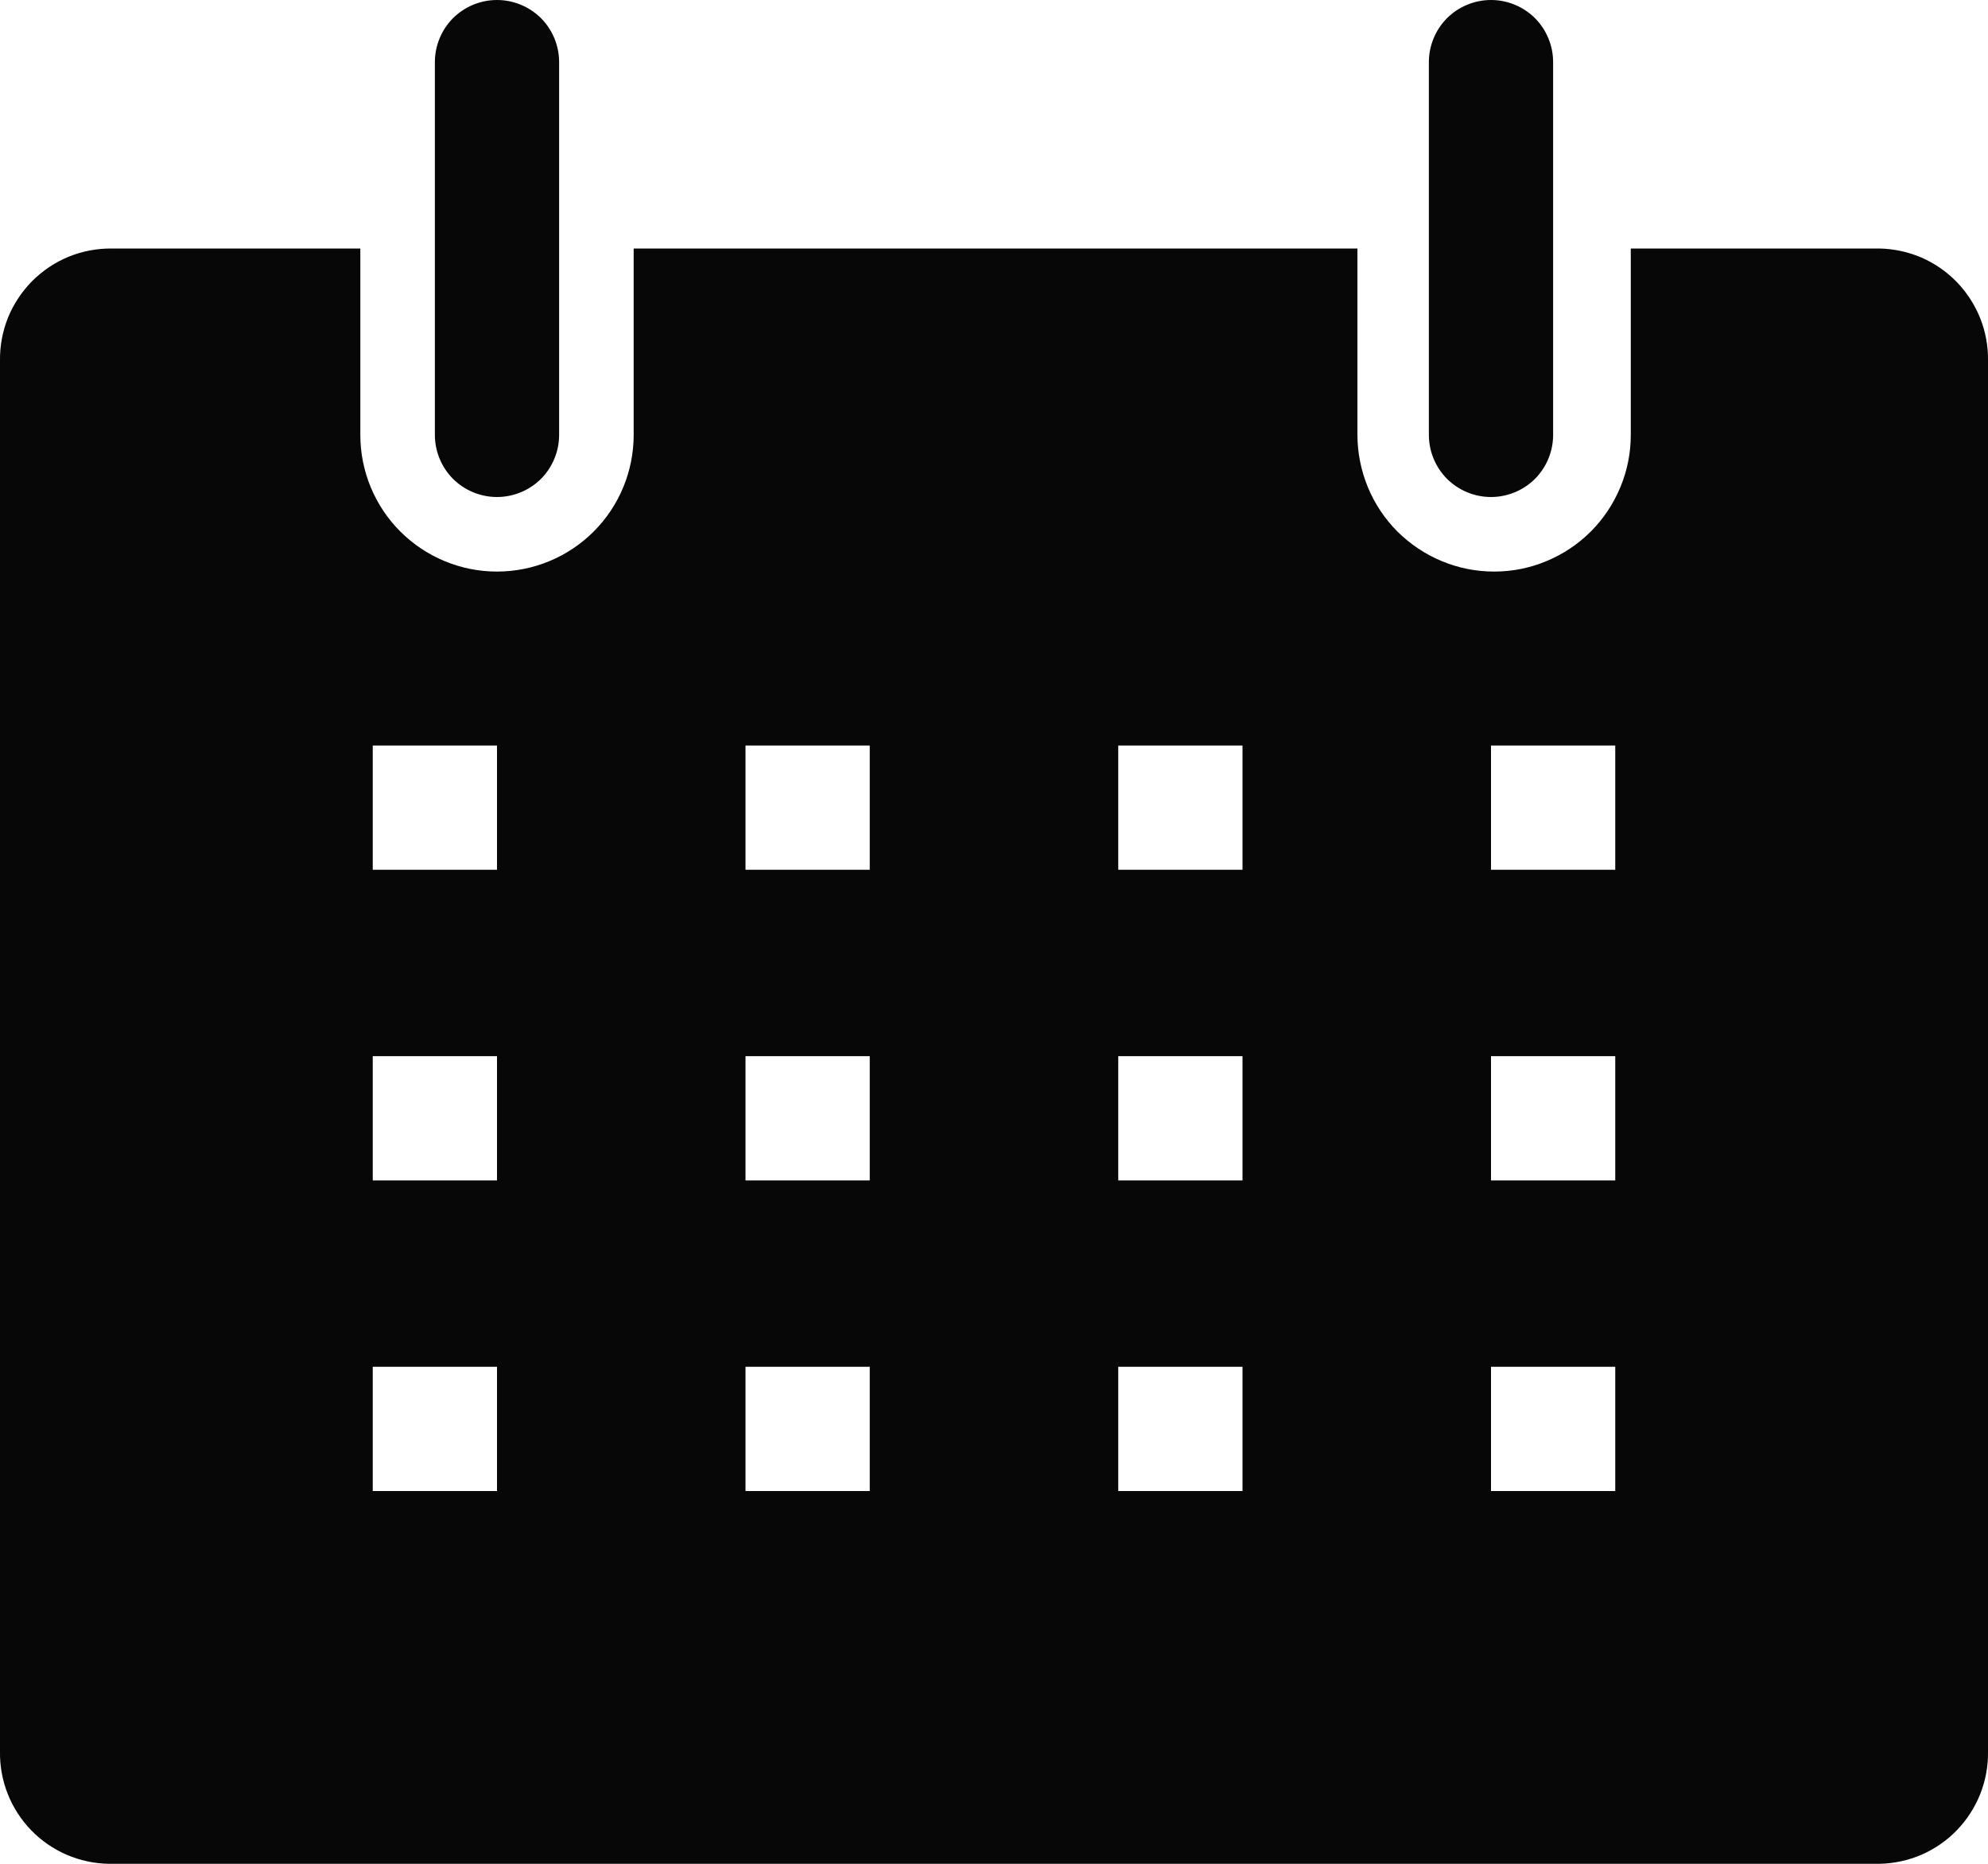
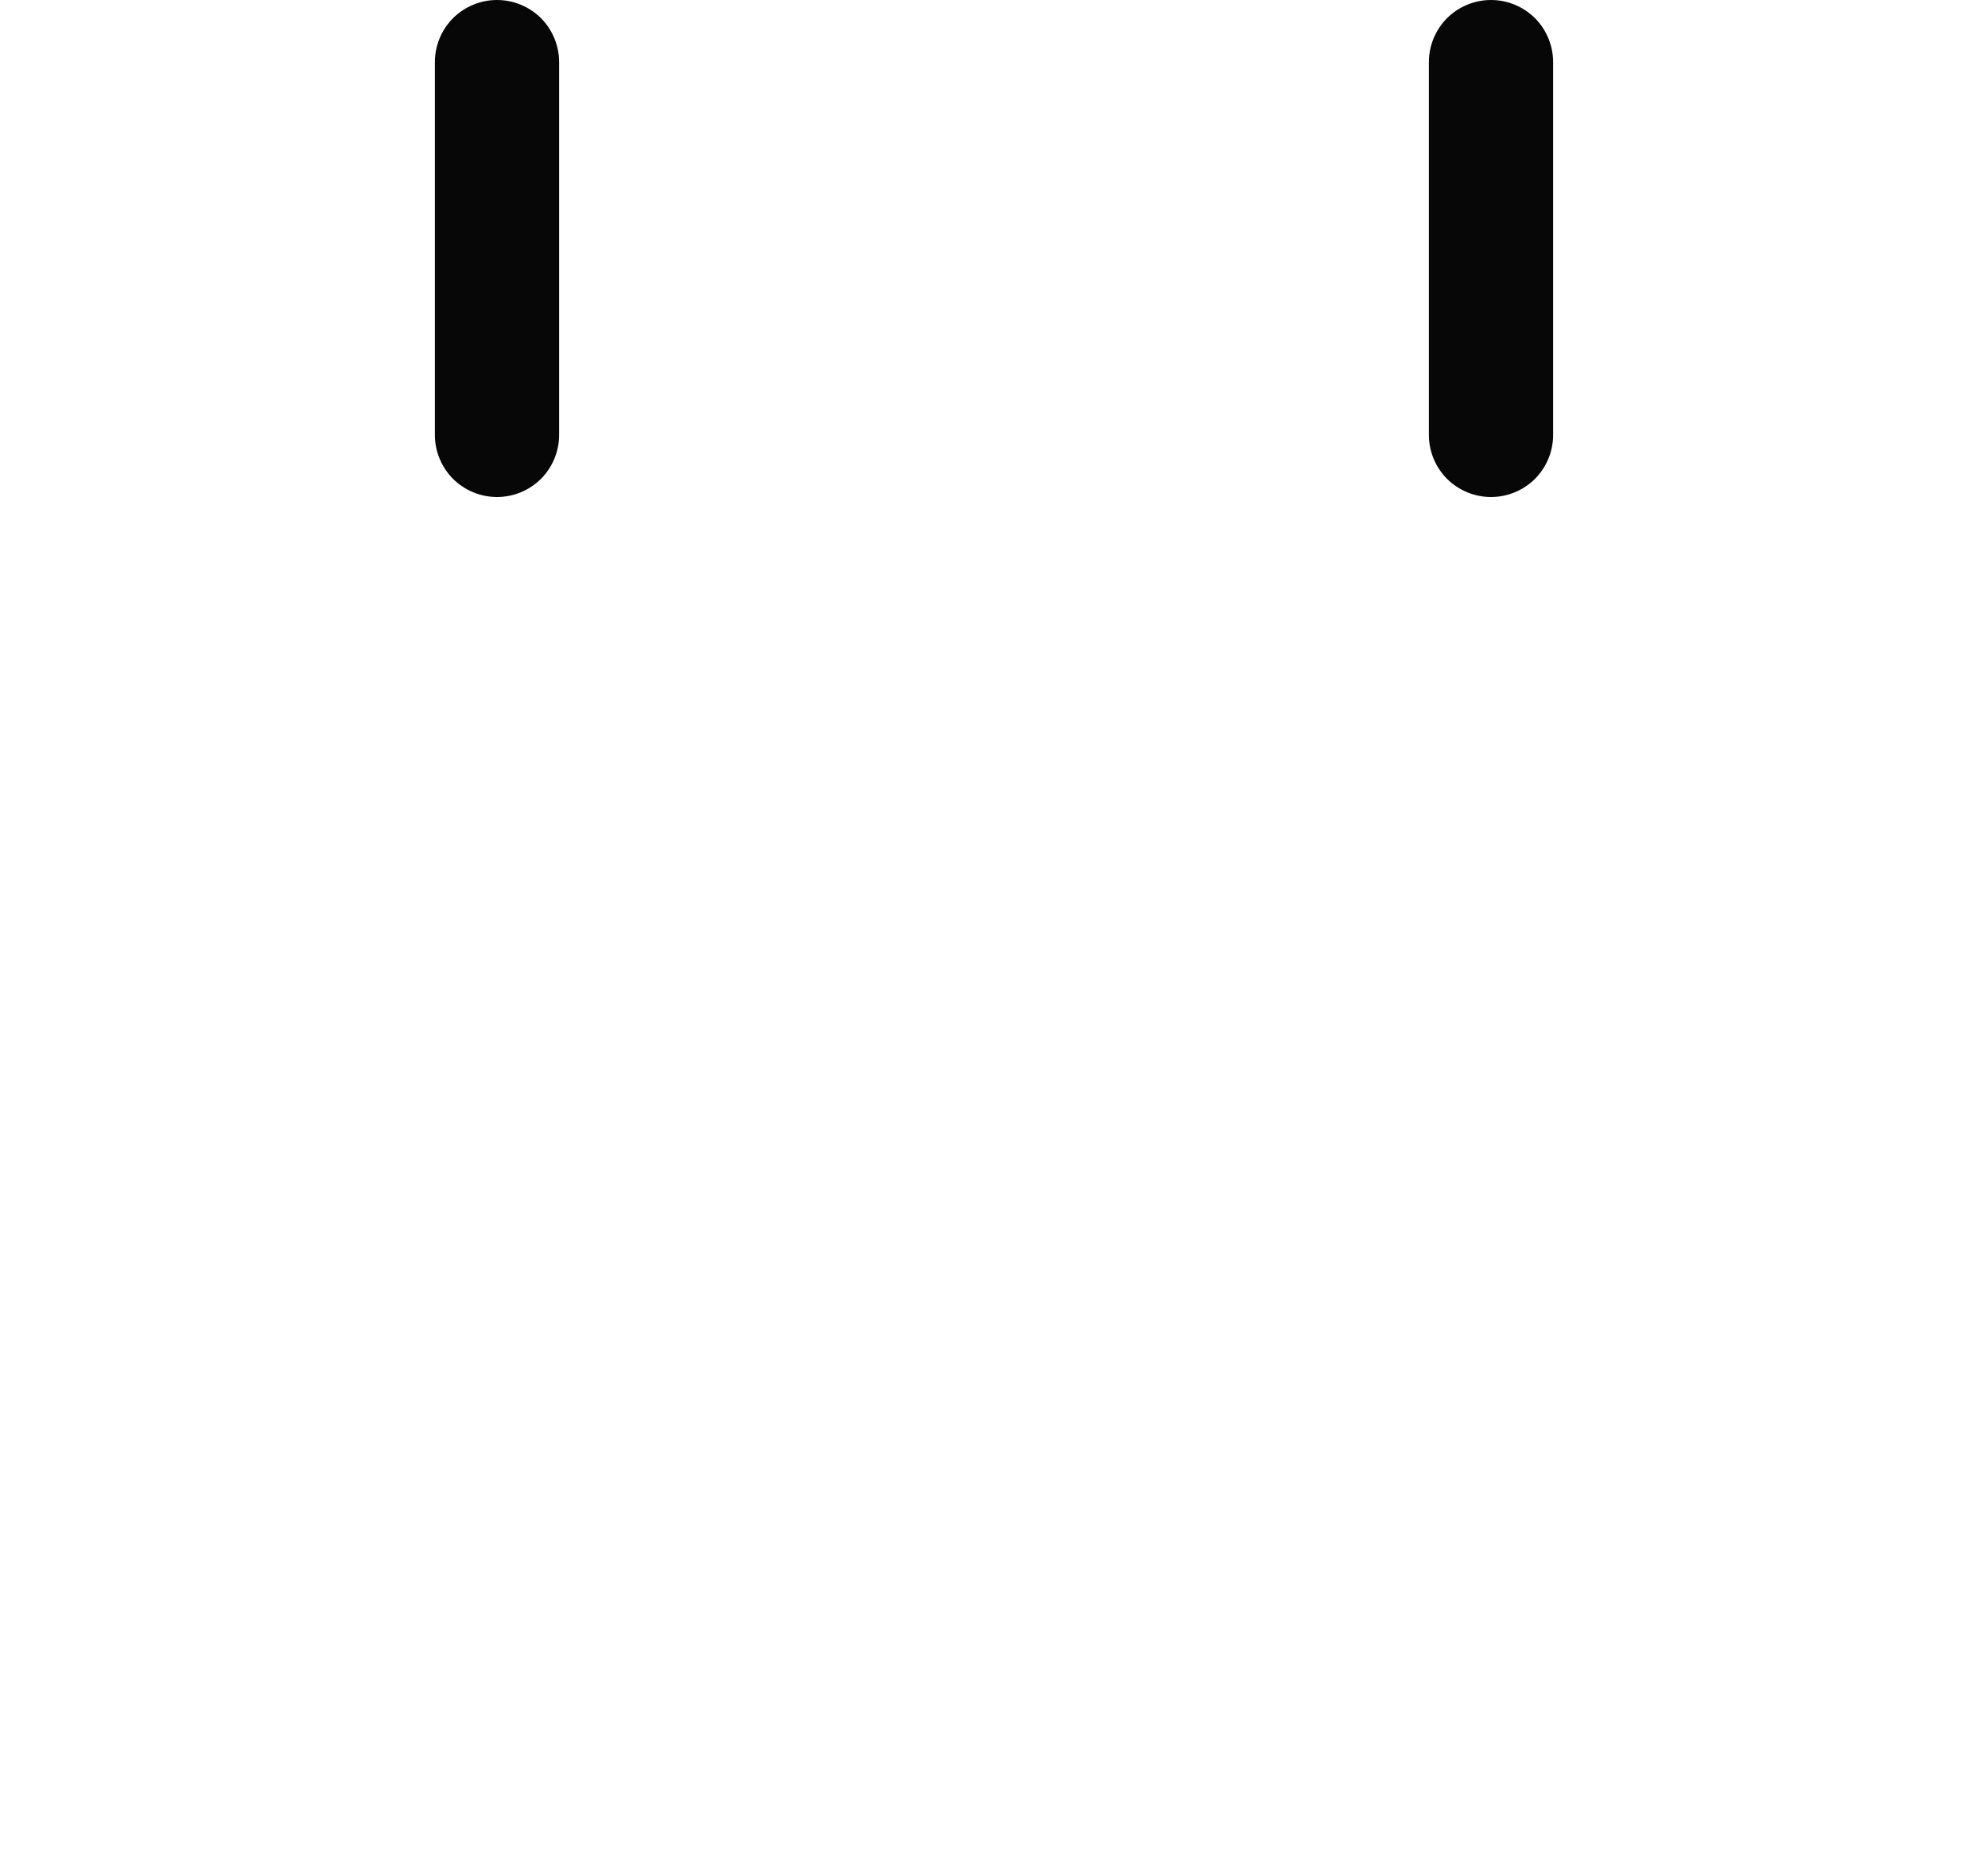
<svg xmlns="http://www.w3.org/2000/svg" width="16" height="15" viewBox="0 0 16 15" fill="none">
-   <path d="M15.125 2H13.125V3.5C13.125 3.644 13.097 3.787 13.041 3.921C12.986 4.054 12.905 4.176 12.803 4.278C12.701 4.38 12.579 4.461 12.446 4.516C12.313 4.572 12.17 4.6 12.025 4.6C11.881 4.6 11.738 4.572 11.604 4.516C11.471 4.461 11.35 4.38 11.247 4.278C11.145 4.176 11.064 4.054 11.009 3.921C10.954 3.787 10.925 3.644 10.925 3.5V2H5.1V3.5C5.1 3.792 4.984 4.072 4.778 4.278C4.572 4.484 4.292 4.6 4 4.6C3.708 4.6 3.429 4.484 3.222 4.278C3.016 4.072 2.9 3.792 2.9 3.5V2H0.9C0.781 1.999 0.663 2.021 0.553 2.066C0.443 2.111 0.343 2.178 0.259 2.262C0.175 2.347 0.109 2.447 0.064 2.557C0.02 2.668 -0.002 2.786 0 2.905V14.095C-0.002 14.212 0.019 14.328 0.062 14.437C0.105 14.546 0.169 14.645 0.25 14.729C0.331 14.813 0.428 14.88 0.536 14.927C0.643 14.973 0.758 14.998 0.875 15H15.125C15.242 14.998 15.357 14.973 15.465 14.927C15.572 14.88 15.669 14.813 15.75 14.729C15.831 14.645 15.895 14.546 15.938 14.437C15.981 14.328 16.002 14.212 16 14.095V2.905C16.002 2.788 15.981 2.672 15.938 2.563C15.895 2.455 15.831 2.355 15.75 2.271C15.669 2.187 15.572 2.12 15.465 2.073C15.357 2.027 15.242 2.002 15.125 2ZM4 12H3V11H4V12ZM4 9.5H3V8.5H4V9.5ZM4 7H3V6H4V7ZM7 12H6V11H7V12ZM7 9.5H6V8.5H7V9.5ZM7 7H6V6H7V7ZM10 12H9V11H10V12ZM10 9.5H9V8.5H10V9.5ZM10 7H9V6H10V7ZM13 12H12V11H13V12ZM13 9.5H12V8.5H13V9.5ZM13 7H12V6H13V7Z" fill="#070707" />
  <path d="M4 4C4.133 4 4.26 3.947 4.354 3.854C4.447 3.76 4.5 3.633 4.5 3.5V0.5C4.5 0.367 4.447 0.24 4.354 0.146C4.26 0.053 4.133 0 4 0C3.867 0 3.74 0.053 3.646 0.146C3.553 0.24 3.5 0.367 3.5 0.5V3.5C3.5 3.633 3.553 3.76 3.646 3.854C3.74 3.947 3.867 4 4 4Z" fill="#070707" />
  <path d="M12 4C12.133 4 12.26 3.947 12.354 3.854C12.447 3.76 12.5 3.633 12.5 3.5V0.5C12.5 0.367 12.447 0.24 12.354 0.146C12.26 0.053 12.133 0 12 0C11.867 0 11.74 0.053 11.646 0.146C11.553 0.24 11.5 0.367 11.5 0.5V3.5C11.5 3.633 11.553 3.76 11.646 3.854C11.74 3.947 11.867 4 12 4Z" fill="#070707" />
</svg>